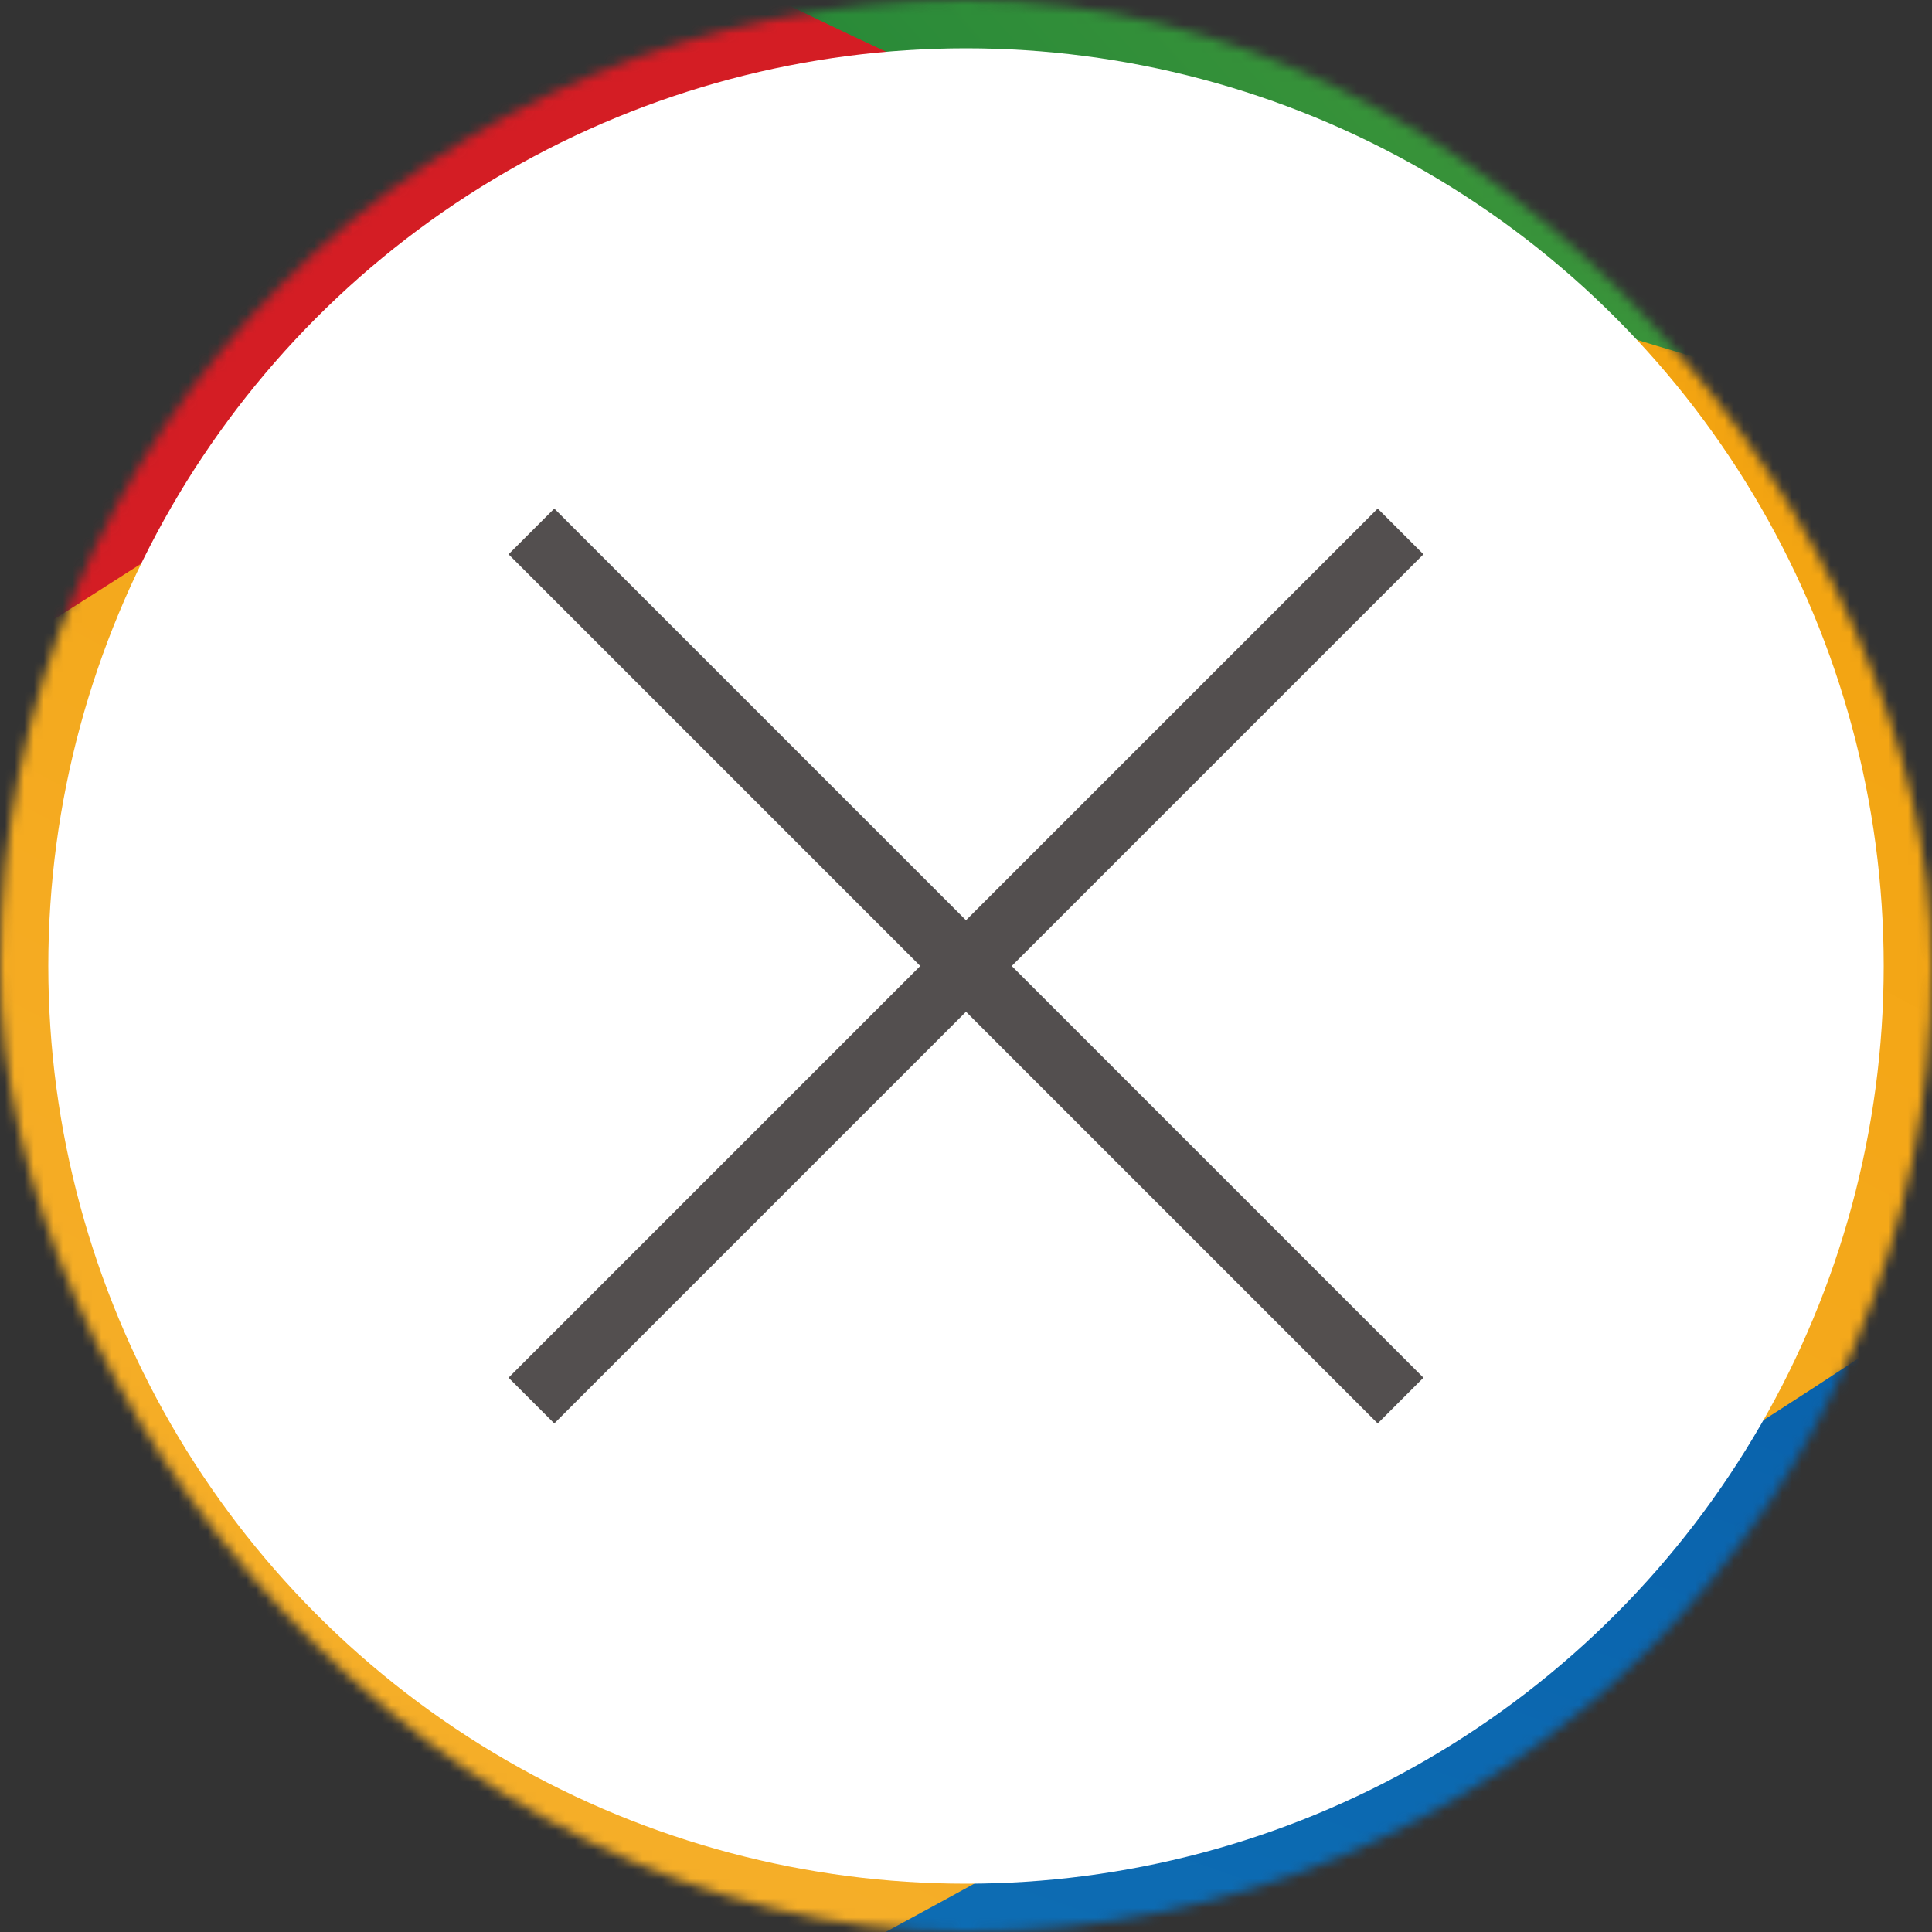
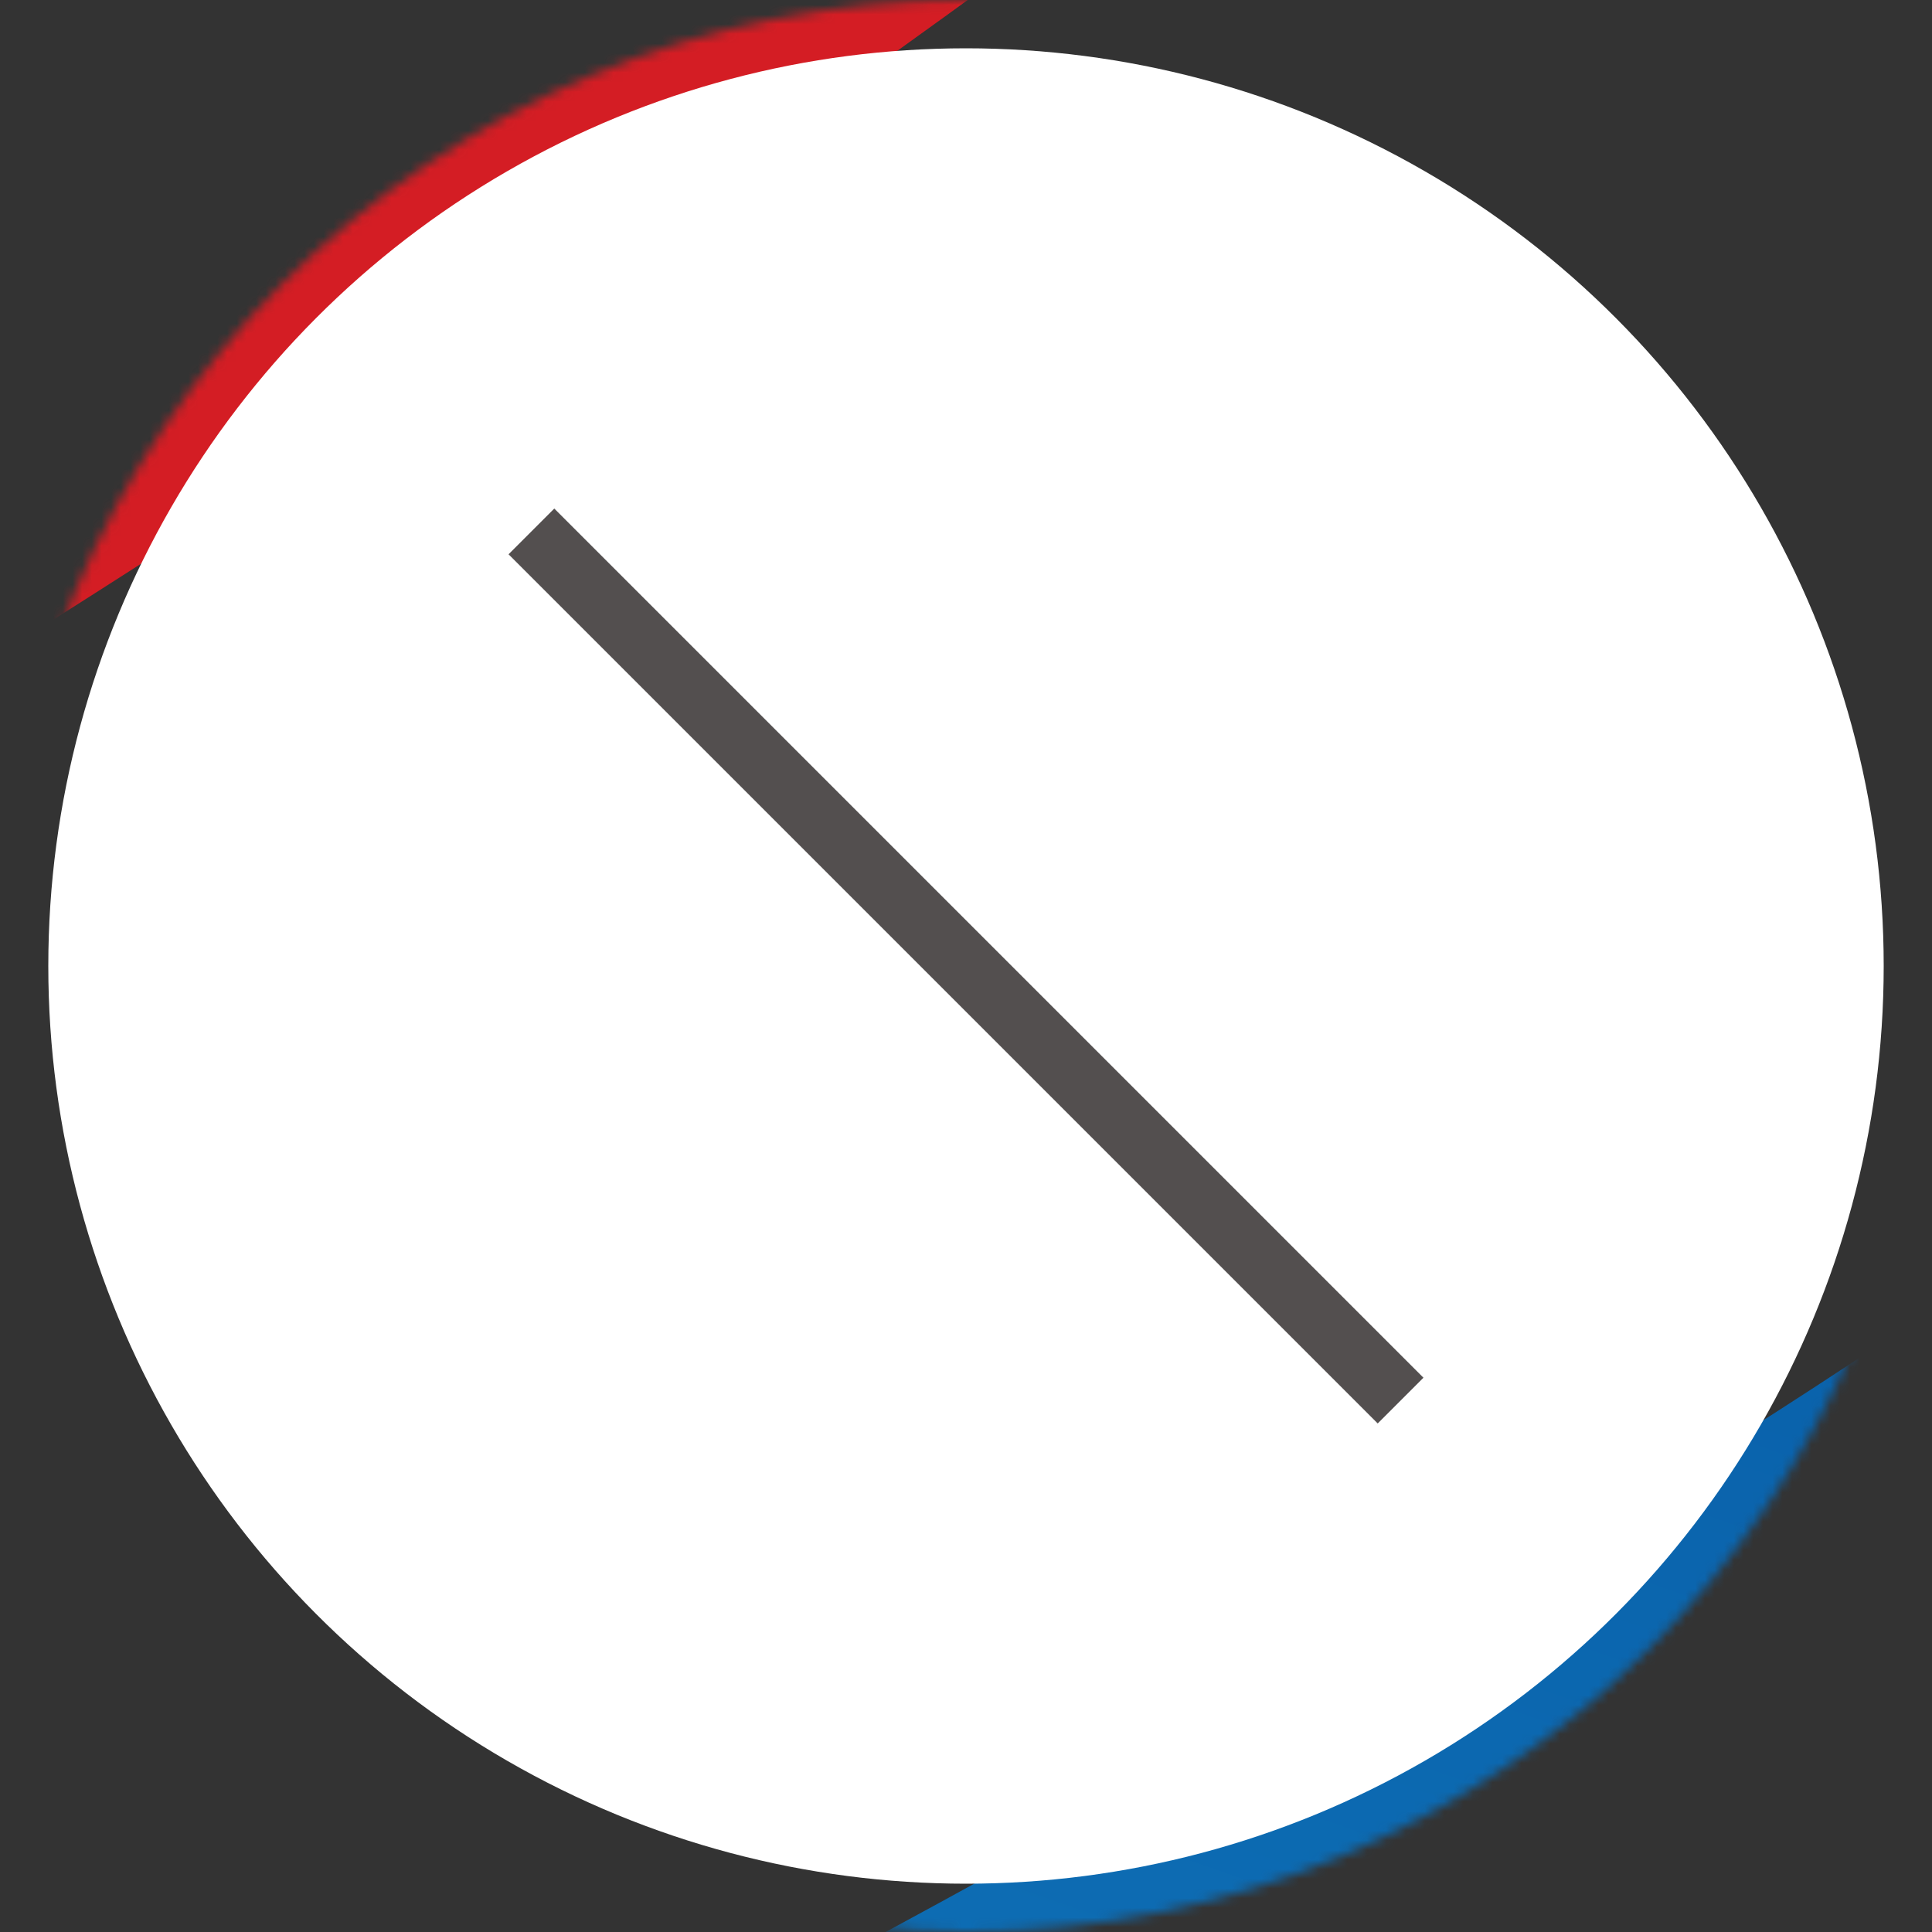
<svg xmlns="http://www.w3.org/2000/svg" width="200" height="200" viewBox="0 0 200 200" fill="none">
  <rect x="0" y="0" width="200" height="200" fill="#333333" stroke="none" />
  <mask id="mask0_613_644" style="mask-type:alpha" maskUnits="userSpaceOnUse" x="0" y="0" width="200" height="200">
    <rect width="200" height="200" rx="100" fill="#D9D9D9" />
  </mask>
  <g mask="url(#mask0_613_644)">
-     <path d="M70.653 -19.804C-111.36 9.97 -488.345 70.596 -488.345 70.596C-488.345 70.596 -380.369 167.714 -213.695 146.196C207.271 91.848 -48.039 315.226 -95.434 356.796C-113.021 372.22 208.977 192.968 152.844 209.429C152.844 209.429 309.696 224.431 356.531 209.429C403.365 194.427 437.934 161.772 437.934 117.801C437.934 73.831 393.258 51.164 364.856 35.818C336.454 20.473 274.901 -1.206 215.812 -1.206C179.115 -1.206 116.662 -27.33 70.653 -19.804Z" fill="url(#paint0_linear_613_644)" />
    <path d="M-507 727.731L10.402 907.622C10.402 907.622 282.127 417.095 300.976 71.873C319.825 -273.349 274.882 -14.708 274.882 -14.708C274.882 -14.708 277.715 47.284 254.181 88.265C230.647 129.247 64.916 214.185 64.916 214.185C64.916 214.185 -0.351 444.392 -55.433 560.333C-110.516 676.274 -179.102 716.093 -272.068 748.987C-365.034 781.881 -491.147 682.133 -491.147 682.133L-507 727.731Z" fill="url(#paint1_linear_613_644)" />
    <path d="M-728 -105.696L-610.121 249.616C-291.355 313.088 133.039 -24.687 133.039 -24.687C133.039 -24.687 -274.005 63.253 -473.865 -140.693C-534.493 -202.561 -654.183 -95.13 -642.972 -133.905L-728 -105.696Z" fill="url(#paint2_linear_613_644)" />
-     <path d="M362.84 14.926C362.84 14.926 428.502 56.4 300.653 56.4C157.696 56.4 -53.636 -35.265 -161.304 -219.548L-125.883 -238.182C-57.378 -245.145 26.079 -205.38 26.079 -205.38C93.538 -132.252 275.126 66.135 362.84 14.926Z" fill="url(#paint3_linear_613_644)" />
  </g>
  <circle cx="100" cy="100" r="95" fill="white" />
-   <rect x="52.645" y="142.619" width="127.243" height="6.697" transform="rotate(-45 52.645 142.619)" fill="#534F4F" />
  <rect x="142.619" y="147.355" width="127.243" height="6.697" transform="rotate(-135 142.619 147.355)" fill="#534F4F" />
  <defs>
    <linearGradient id="paint0_linear_613_644" x1="215.218" y1="-85.404" x2="50.236" y2="223.948" gradientUnits="userSpaceOnUse">
      <stop stop-color="#F19D00" />
      <stop offset="1" stop-color="#F6B02D" />
    </linearGradient>
    <linearGradient id="paint1_linear_613_644" x1="-264.131" y1="832.491" x2="56.197" y2="-88.832" gradientUnits="userSpaceOnUse">
      <stop stop-color="#26C0F0" />
      <stop offset="1" stop-color="#044E9D" />
    </linearGradient>
    <linearGradient id="paint2_linear_613_644" x1="-323.006" y1="-69.771" x2="-713.666" y2="214.147" gradientUnits="userSpaceOnUse">
      <stop stop-color="#D41D24" />
      <stop offset="0" stop-color="#D41D24" />
      <stop offset="0.998" stop-color="#940008" />
      <stop offset="1" stop-color="#940008" />
    </linearGradient>
    <linearGradient id="paint3_linear_613_644" x1="-57.075" y1="18.848" x2="324.338" y2="-316.905" gradientUnits="userSpaceOnUse">
      <stop stop-color="#007135" />
      <stop offset="0.756" stop-color="#88C340" />
      <stop offset="1" stop-color="#88C340" />
    </linearGradient>
  </defs>
</svg>